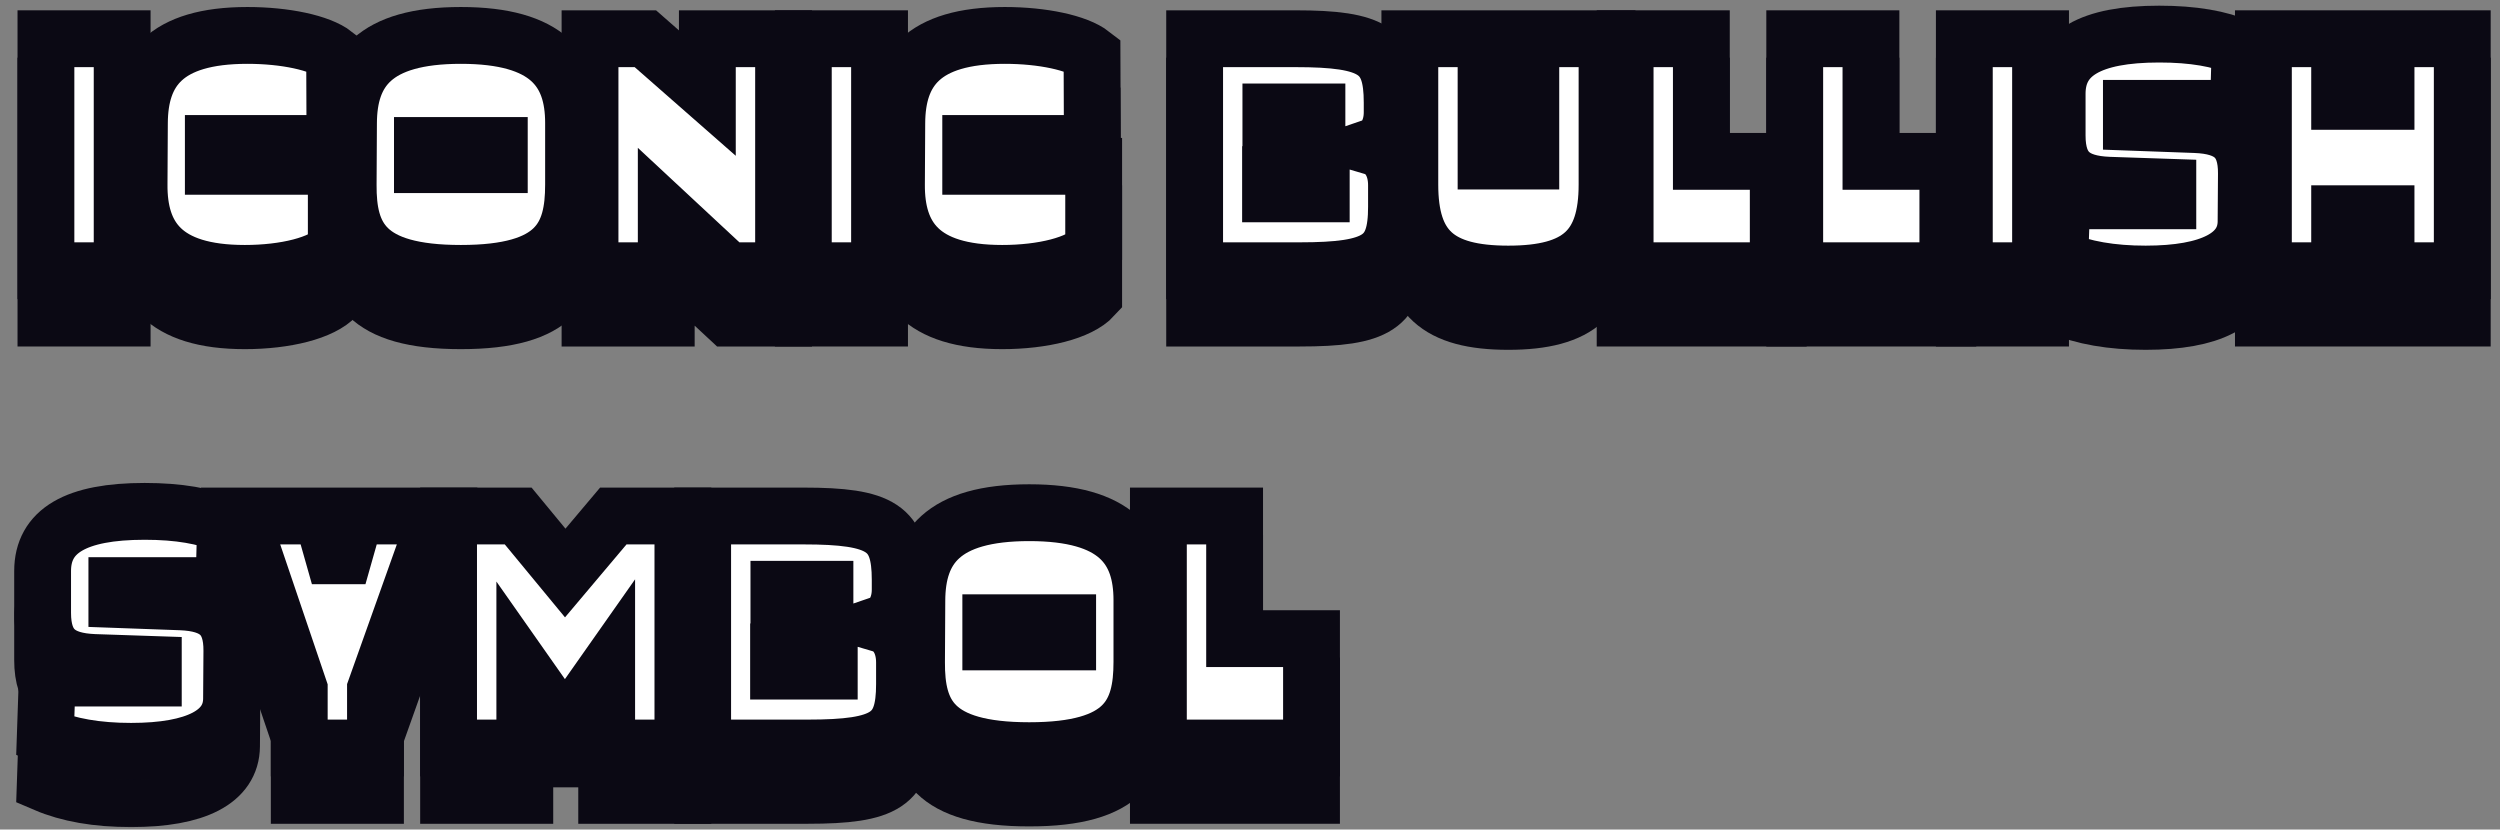
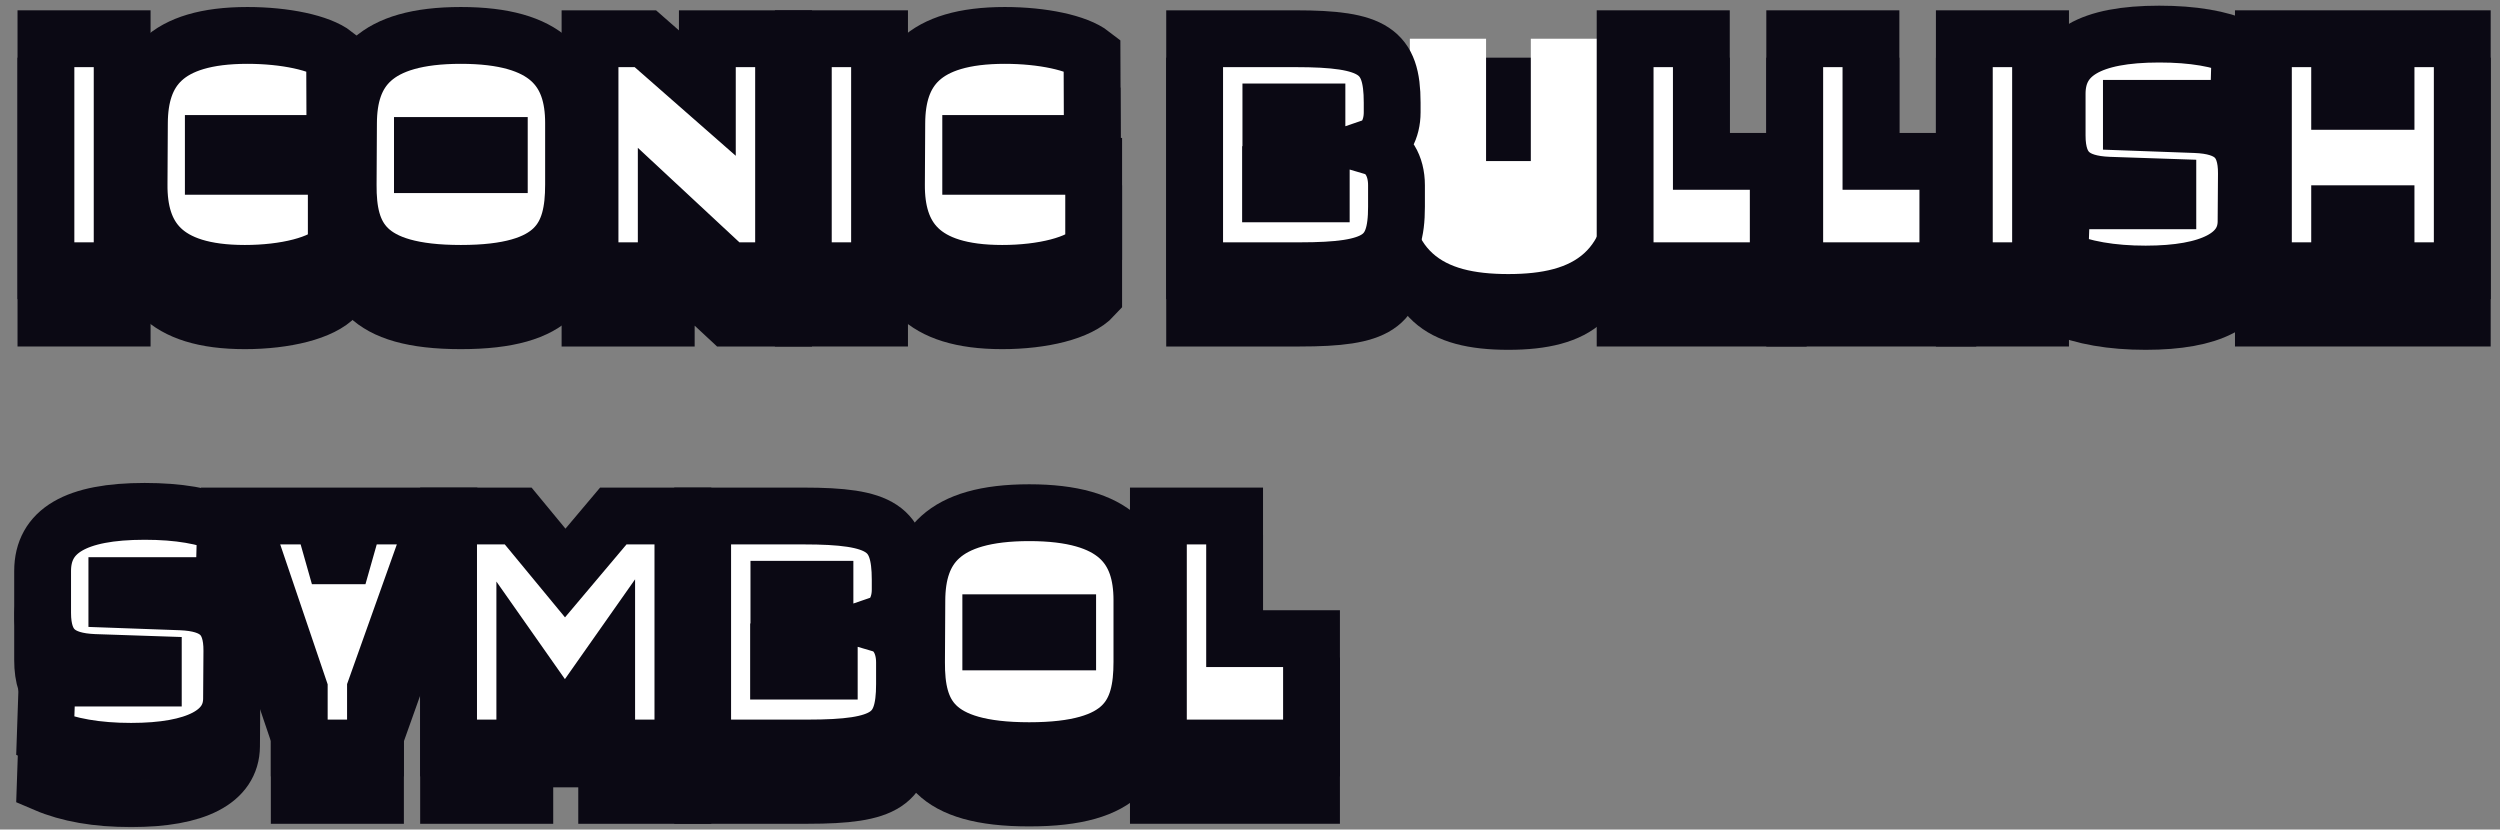
<svg xmlns="http://www.w3.org/2000/svg" width="220" height="73" viewBox="0 0 220 73" fill="none">
  <rect x="0" y="0" width="220" height="73" fill="#808080" stroke="none" />
  <mask id="path-1-outside-1_2039_71" maskUnits="userSpaceOnUse" x="0.75" y="4.167" width="219" height="69" fill="black">
    <rect fill="white" x="0.75" y="4.167" width="219" height="69" />
    <path d="M4.042 27.992V7.575H10.75V27.992H4.042Z" />
    <path d="M29.593 18.805V26.067C28.339 27.438 25.101 28.225 21.543 28.225C14.339 28.225 12.21 24.988 12.239 20.409L12.268 14.984C12.297 10.405 14.485 7.284 21.776 7.284C25.072 7.284 28.134 7.925 29.447 8.946L29.476 16.792H18.772V18.805H29.593Z" />
    <path d="M37.172 16.967V18.659H43.939V16.967H37.172ZM30.639 20.409L30.668 14.984C30.697 10.405 32.885 7.284 40.555 7.284C48.226 7.284 50.472 10.405 50.472 14.984V20.409C50.472 24.988 49.043 28.225 40.555 28.225C32.068 28.225 30.61 24.988 30.639 20.409Z" />
    <path d="M51.922 27.992V7.575H56.792L62.247 12.359V7.575H68.955V27.992H64.084L58.63 22.917V27.992H51.922Z" />
    <path d="M70.692 27.992V7.575H77.4V27.992H70.692Z" />
    <path d="M96.243 18.805V26.067C94.989 27.438 91.751 28.225 88.193 28.225C80.989 28.225 78.86 24.988 78.889 20.409L78.918 14.984C78.947 10.405 81.135 7.284 88.427 7.284C91.722 7.284 94.785 7.925 96.097 8.946L96.126 16.792H85.422V18.805H96.243Z" />
    <path d="M111.836 14.021V15.538H115.891V14.021H111.836ZM111.807 19.534V21.225H116.27V19.534H111.807ZM114.374 27.992H105.128V7.575H113.995C120.878 7.575 122.511 8.654 122.511 13.204V14.05C122.511 15.538 121.841 16.734 120.82 17.084C122.103 17.463 122.891 18.746 122.891 20.467V22.363C122.891 26.913 121.257 27.992 114.374 27.992Z" />
    <path d="M141.42 7.575V20.409C141.42 26.009 138.97 28.284 132.728 28.284C126.516 28.284 124.066 26.038 124.066 20.409V7.575H130.774V18.338H134.712V7.575H141.42Z" />
    <path d="M143.011 27.992V7.575H149.719V18.367H156.486V27.992H143.011Z" />
    <path d="M157.936 27.992V7.575H164.644V18.367H171.411V27.992H157.936Z" />
    <path d="M172.861 27.992V7.575H179.569V27.992H172.861Z" />
    <path d="M181.029 16.092V12.417C181.029 8.888 183.945 7.167 190.012 7.167C192.987 7.167 195.349 7.575 197.129 8.363L196.983 13.7H187.562V14.925L193.191 15.13C196.254 15.246 197.712 16.442 197.683 19.475L197.654 23.675C197.624 26.68 194.533 28.284 188.816 28.284C185.812 28.284 183.304 27.846 181.262 26.971L181.437 21.838H190.77V20.642L185.579 20.467C182.516 20.35 181.029 19.154 181.029 16.092Z" />
    <path d="M209.971 27.992V22.975H205.888V27.992H199.179V7.575H205.888V13.088H209.971V7.575H216.679V27.992H209.971Z" />
    <path d="M3.75 58.092V54.417C3.75 50.888 6.667 49.167 12.733 49.167C15.708 49.167 18.071 49.575 19.85 50.363L19.704 55.7H10.283V56.925L15.912 57.13C18.975 57.246 20.433 58.442 20.404 61.475L20.375 65.675C20.346 68.68 17.254 70.284 11.537 70.284C8.533 70.284 6.025 69.846 3.983 68.971L4.158 63.838H13.492V62.642L8.3 62.467C5.237 62.35 3.75 61.154 3.75 58.092Z" />
    <path d="M29.338 53.075H30.271L31.263 49.575H38.467L33.042 64.8V69.992H26.334V64.8L21.171 49.575H28.346L29.338 53.075Z" />
    <path d="M50.762 66.784H48.662L46.183 63.255V69.992H39.475V49.575H45.6L49.741 54.592L53.97 49.575H60.095V69.992H53.387V63.05L50.762 66.784Z" />
    <path d="M68.542 56.021V57.538H72.596V56.021H68.542ZM68.513 61.534V63.225H72.975V61.534H68.513ZM71.08 69.992H61.834V49.575H70.701C77.584 49.575 79.217 50.654 79.217 55.205V56.05C79.217 57.538 78.546 58.734 77.525 59.084C78.809 59.463 79.596 60.746 79.596 62.467V64.363C79.596 68.913 77.963 69.992 71.08 69.992Z" />
    <path d="M87.188 58.967V60.659H93.955V58.967H87.188ZM80.655 62.409L80.684 56.984C80.713 52.404 82.901 49.284 90.572 49.284C98.243 49.284 100.488 52.404 100.488 56.984V62.409C100.488 66.988 99.059 70.225 90.572 70.225C82.084 70.225 80.626 66.988 80.655 62.409Z" />
    <path d="M101.938 69.992V49.575H108.646V60.367H115.413V69.992H101.938Z" />
  </mask>
  <path d="M4.042 27.992V7.575H10.75V27.992H4.042Z" fill="#0B0914" />
  <path d="M29.593 18.805V26.067C28.339 27.438 25.101 28.225 21.543 28.225C14.339 28.225 12.21 24.988 12.239 20.409L12.268 14.984C12.297 10.405 14.485 7.284 21.776 7.284C25.072 7.284 28.134 7.925 29.447 8.946L29.476 16.792H18.772V18.805H29.593Z" fill="#0B0914" />
  <path d="M37.172 16.967V18.659H43.939V16.967H37.172ZM30.639 20.409L30.668 14.984C30.697 10.405 32.885 7.284 40.555 7.284C48.226 7.284 50.472 10.405 50.472 14.984V20.409C50.472 24.988 49.043 28.225 40.555 28.225C32.068 28.225 30.61 24.988 30.639 20.409Z" fill="#0B0914" />
  <path d="M51.922 27.992V7.575H56.792L62.247 12.359V7.575H68.955V27.992H64.084L58.63 22.917V27.992H51.922Z" fill="#0B0914" />
  <path d="M70.692 27.992V7.575H77.4V27.992H70.692Z" fill="#0B0914" />
  <path d="M96.243 18.805V26.067C94.989 27.438 91.751 28.225 88.193 28.225C80.989 28.225 78.86 24.988 78.889 20.409L78.918 14.984C78.947 10.405 81.135 7.284 88.427 7.284C91.722 7.284 94.785 7.925 96.097 8.946L96.126 16.792H85.422V18.805H96.243Z" fill="#0B0914" />
  <path d="M111.836 14.021V15.538H115.891V14.021H111.836ZM111.807 19.534V21.225H116.27V19.534H111.807ZM114.374 27.992H105.128V7.575H113.995C120.878 7.575 122.511 8.654 122.511 13.204V14.05C122.511 15.538 121.841 16.734 120.82 17.084C122.103 17.463 122.891 18.746 122.891 20.467V22.363C122.891 26.913 121.257 27.992 114.374 27.992Z" fill="#0B0914" />
  <path d="M141.42 7.575V20.409C141.42 26.009 138.97 28.284 132.728 28.284C126.516 28.284 124.066 26.038 124.066 20.409V7.575H130.774V18.338H134.712V7.575H141.42Z" fill="#0B0914" />
  <path d="M143.011 27.992V7.575H149.719V18.367H156.486V27.992H143.011Z" fill="#0B0914" />
  <path d="M157.936 27.992V7.575H164.644V18.367H171.411V27.992H157.936Z" fill="#0B0914" />
  <path d="M172.861 27.992V7.575H179.569V27.992H172.861Z" fill="#0B0914" />
  <path d="M181.029 16.092V12.417C181.029 8.888 183.945 7.167 190.012 7.167C192.987 7.167 195.349 7.575 197.129 8.363L196.983 13.7H187.562V14.925L193.191 15.13C196.254 15.246 197.712 16.442 197.683 19.475L197.654 23.675C197.624 26.68 194.533 28.284 188.816 28.284C185.812 28.284 183.304 27.846 181.262 26.971L181.437 21.838H190.77V20.642L185.579 20.467C182.516 20.35 181.029 19.154 181.029 16.092Z" fill="#0B0914" />
  <path d="M209.971 27.992V22.975H205.888V27.992H199.179V7.575H205.888V13.088H209.971V7.575H216.679V27.992H209.971Z" fill="#0B0914" />
  <path d="M3.75 58.092V54.417C3.75 50.888 6.667 49.167 12.733 49.167C15.708 49.167 18.071 49.575 19.85 50.363L19.704 55.7H10.283V56.925L15.912 57.13C18.975 57.246 20.433 58.442 20.404 61.475L20.375 65.675C20.346 68.68 17.254 70.284 11.537 70.284C8.533 70.284 6.025 69.846 3.983 68.971L4.158 63.838H13.492V62.642L8.3 62.467C5.237 62.35 3.75 61.154 3.75 58.092Z" fill="#0B0914" />
  <path d="M29.338 53.075H30.271L31.263 49.575H38.467L33.042 64.8V69.992H26.334V64.8L21.171 49.575H28.346L29.338 53.075Z" fill="#0B0914" />
  <path d="M50.762 66.784H48.662L46.183 63.255V69.992H39.475V49.575H45.6L49.741 54.592L53.97 49.575H60.095V69.992H53.387V63.05L50.762 66.784Z" fill="#0B0914" />
  <path d="M68.542 56.021V57.538H72.596V56.021H68.542ZM68.513 61.534V63.225H72.975V61.534H68.513ZM71.08 69.992H61.834V49.575H70.701C77.584 49.575 79.217 50.654 79.217 55.205V56.05C79.217 57.538 78.546 58.734 77.525 59.084C78.809 59.463 79.596 60.746 79.596 62.467V64.363C79.596 68.913 77.963 69.992 71.08 69.992Z" fill="#0B0914" />
  <path d="M87.188 58.967V60.659H93.955V58.967H87.188ZM80.655 62.409L80.684 56.984C80.713 52.404 82.901 49.284 90.572 49.284C98.243 49.284 100.488 52.404 100.488 56.984V62.409C100.488 66.988 99.059 70.225 90.572 70.225C82.084 70.225 80.626 66.988 80.655 62.409Z" fill="#0B0914" />
  <path d="M101.938 69.992V49.575H108.646V60.367H115.413V69.992H101.938Z" fill="#0B0914" />
  <path d="M4.042 27.992V7.575H10.75V27.992H4.042Z" stroke="#0B0914" stroke-width="5" mask="url(#path-1-outside-1_2039_71)" />
  <path d="M29.593 18.805V26.067C28.339 27.438 25.101 28.225 21.543 28.225C14.339 28.225 12.21 24.988 12.239 20.409L12.268 14.984C12.297 10.405 14.485 7.284 21.776 7.284C25.072 7.284 28.134 7.925 29.447 8.946L29.476 16.792H18.772V18.805H29.593Z" stroke="#0B0914" stroke-width="5" mask="url(#path-1-outside-1_2039_71)" />
  <path d="M37.172 16.967V18.659H43.939V16.967H37.172ZM30.639 20.409L30.668 14.984C30.697 10.405 32.885 7.284 40.555 7.284C48.226 7.284 50.472 10.405 50.472 14.984V20.409C50.472 24.988 49.043 28.225 40.555 28.225C32.068 28.225 30.61 24.988 30.639 20.409Z" stroke="#0B0914" stroke-width="5" mask="url(#path-1-outside-1_2039_71)" />
  <path d="M51.922 27.992V7.575H56.792L62.247 12.359V7.575H68.955V27.992H64.084L58.63 22.917V27.992H51.922Z" stroke="#0B0914" stroke-width="5" mask="url(#path-1-outside-1_2039_71)" />
  <path d="M70.692 27.992V7.575H77.4V27.992H70.692Z" stroke="#0B0914" stroke-width="5" mask="url(#path-1-outside-1_2039_71)" />
  <path d="M96.243 18.805V26.067C94.989 27.438 91.751 28.225 88.193 28.225C80.989 28.225 78.86 24.988 78.889 20.409L78.918 14.984C78.947 10.405 81.135 7.284 88.427 7.284C91.722 7.284 94.785 7.925 96.097 8.946L96.126 16.792H85.422V18.805H96.243Z" stroke="#0B0914" stroke-width="5" mask="url(#path-1-outside-1_2039_71)" />
  <path d="M111.836 14.021V15.538H115.891V14.021H111.836ZM111.807 19.534V21.225H116.27V19.534H111.807ZM114.374 27.992H105.128V7.575H113.995C120.878 7.575 122.511 8.654 122.511 13.204V14.05C122.511 15.538 121.841 16.734 120.82 17.084C122.103 17.463 122.891 18.746 122.891 20.467V22.363C122.891 26.913 121.257 27.992 114.374 27.992Z" stroke="#0B0914" stroke-width="5" mask="url(#path-1-outside-1_2039_71)" />
  <path d="M141.42 7.575V20.409C141.42 26.009 138.97 28.284 132.728 28.284C126.516 28.284 124.066 26.038 124.066 20.409V7.575H130.774V18.338H134.712V7.575H141.42Z" stroke="#0B0914" stroke-width="5" mask="url(#path-1-outside-1_2039_71)" />
  <path d="M143.011 27.992V7.575H149.719V18.367H156.486V27.992H143.011Z" stroke="#0B0914" stroke-width="5" mask="url(#path-1-outside-1_2039_71)" />
  <path d="M157.936 27.992V7.575H164.644V18.367H171.411V27.992H157.936Z" stroke="#0B0914" stroke-width="5" mask="url(#path-1-outside-1_2039_71)" />
  <path d="M172.861 27.992V7.575H179.569V27.992H172.861Z" stroke="#0B0914" stroke-width="5" mask="url(#path-1-outside-1_2039_71)" />
  <path d="M181.029 16.092V12.417C181.029 8.888 183.945 7.167 190.012 7.167C192.987 7.167 195.349 7.575 197.129 8.363L196.983 13.7H187.562V14.925L193.191 15.13C196.254 15.246 197.712 16.442 197.683 19.475L197.654 23.675C197.624 26.68 194.533 28.284 188.816 28.284C185.812 28.284 183.304 27.846 181.262 26.971L181.437 21.838H190.77V20.642L185.579 20.467C182.516 20.35 181.029 19.154 181.029 16.092Z" stroke="#0B0914" stroke-width="5" mask="url(#path-1-outside-1_2039_71)" />
  <path d="M209.971 27.992V22.975H205.888V27.992H199.179V7.575H205.888V13.088H209.971V7.575H216.679V27.992H209.971Z" stroke="#0B0914" stroke-width="5" mask="url(#path-1-outside-1_2039_71)" />
  <path d="M3.75 58.092V54.417C3.75 50.888 6.667 49.167 12.733 49.167C15.708 49.167 18.071 49.575 19.85 50.363L19.704 55.7H10.283V56.925L15.912 57.13C18.975 57.246 20.433 58.442 20.404 61.475L20.375 65.675C20.346 68.68 17.254 70.284 11.537 70.284C8.533 70.284 6.025 69.846 3.983 68.971L4.158 63.838H13.492V62.642L8.3 62.467C5.237 62.35 3.75 61.154 3.75 58.092Z" stroke="#0B0914" stroke-width="5" mask="url(#path-1-outside-1_2039_71)" />
  <path d="M29.338 53.075H30.271L31.263 49.575H38.467L33.042 64.8V69.992H26.334V64.8L21.171 49.575H28.346L29.338 53.075Z" stroke="#0B0914" stroke-width="5" mask="url(#path-1-outside-1_2039_71)" />
  <path d="M50.762 66.784H48.662L46.183 63.255V69.992H39.475V49.575H45.6L49.741 54.592L53.97 49.575H60.095V69.992H53.387V63.05L50.762 66.784Z" stroke="#0B0914" stroke-width="5" mask="url(#path-1-outside-1_2039_71)" />
  <path d="M68.542 56.021V57.538H72.596V56.021H68.542ZM68.513 61.534V63.225H72.975V61.534H68.513ZM71.08 69.992H61.834V49.575H70.701C77.584 49.575 79.217 50.654 79.217 55.205V56.05C79.217 57.538 78.546 58.734 77.525 59.084C78.809 59.463 79.596 60.746 79.596 62.467V64.363C79.596 68.913 77.963 69.992 71.08 69.992Z" stroke="#0B0914" stroke-width="5" mask="url(#path-1-outside-1_2039_71)" />
  <path d="M87.188 58.967V60.659H93.955V58.967H87.188ZM80.655 62.409L80.684 56.984C80.713 52.404 82.901 49.284 90.572 49.284C98.243 49.284 100.488 52.404 100.488 56.984V62.409C100.488 66.988 99.059 70.225 90.572 70.225C82.084 70.225 80.626 66.988 80.655 62.409Z" stroke="#0B0914" stroke-width="5" mask="url(#path-1-outside-1_2039_71)" />
  <path d="M101.938 69.992V49.575H108.646V60.367H115.413V69.992H101.938Z" stroke="#0B0914" stroke-width="5" mask="url(#path-1-outside-1_2039_71)" />
  <mask id="path-2-outside-2_2039_71" maskUnits="userSpaceOnUse" x="0.75" y="0" width="219" height="69" fill="black">
    <rect fill="white" x="0.75" width="219" height="69" />
-     <path d="M4.042 23.825V3.408H10.75V23.825H4.042Z" />
    <path d="M29.593 14.637V21.9C28.339 23.271 25.101 24.058 21.543 24.058C14.339 24.058 12.21 20.821 12.239 16.242L12.268 10.817C12.297 6.237 14.485 3.117 21.776 3.117C25.072 3.117 28.134 3.758 29.447 4.779L29.476 12.625H18.772V14.637H29.593Z" />
    <path d="M37.172 12.8V14.492H43.939V12.8H37.172ZM30.639 16.242L30.668 10.817C30.697 6.237 32.885 3.117 40.555 3.117C48.226 3.117 50.472 6.237 50.472 10.817V16.242C50.472 20.821 49.043 24.058 40.555 24.058C32.068 24.058 30.61 20.821 30.639 16.242Z" />
    <path d="M51.922 23.825V3.408H56.792L62.247 8.192V3.408H68.955V23.825H64.084L58.63 18.75V23.825H51.922Z" />
    <path d="M70.692 23.825V3.408H77.4V23.825H70.692Z" />
    <path d="M96.243 14.637V21.9C94.989 23.271 91.751 24.058 88.193 24.058C80.989 24.058 78.86 20.821 78.889 16.242L78.918 10.817C78.947 6.237 81.135 3.117 88.427 3.117C91.722 3.117 94.785 3.758 96.097 4.779L96.126 12.625H85.422V14.637H96.243Z" />
    <path d="M111.836 9.854V11.371H115.891V9.854H111.836ZM111.807 15.367V17.058H116.27V15.367H111.807ZM114.374 23.825H105.128V3.408H113.995C120.878 3.408 122.511 4.487 122.511 9.037V9.883C122.511 11.371 121.841 12.567 120.82 12.917C122.103 13.296 122.891 14.579 122.891 16.3V18.196C122.891 22.746 121.257 23.825 114.374 23.825Z" />
    <path d="M141.42 3.408V16.242C141.42 21.842 138.97 24.117 132.728 24.117C126.516 24.117 124.066 21.871 124.066 16.242V3.408H130.774V14.171H134.712V3.408H141.42Z" />
    <path d="M143.011 23.825V3.408H149.719V14.2H156.486V23.825H143.011Z" />
    <path d="M157.936 23.825V3.408H164.644V14.2H171.411V23.825H157.936Z" />
    <path d="M172.861 23.825V3.408H179.569V23.825H172.861Z" />
    <path d="M181.029 11.925V8.25C181.029 4.721 183.945 3 190.012 3C192.987 3 195.349 3.408 197.129 4.196L196.983 9.533H187.562V10.758L193.191 10.963C196.254 11.079 197.712 12.275 197.683 15.308L197.654 19.508C197.624 22.512 194.533 24.117 188.816 24.117C185.812 24.117 183.304 23.679 181.262 22.804L181.437 17.671H190.77V16.475L185.579 16.3C182.516 16.183 181.029 14.988 181.029 11.925Z" />
    <path d="M209.971 23.825V18.808H205.888V23.825H199.179V3.408H205.888V8.921H209.971V3.408H216.679V23.825H209.971Z" />
    <path d="M3.75 53.925V50.25C3.75 46.721 6.667 45 12.733 45C15.708 45 18.071 45.408 19.85 46.196L19.704 51.533H10.283V52.758L15.912 52.962C18.975 53.079 20.433 54.275 20.404 57.308L20.375 61.508C20.346 64.513 17.254 66.117 11.537 66.117C8.533 66.117 6.025 65.679 3.983 64.804L4.158 59.671H13.492V58.475L8.3 58.3C5.237 58.183 3.75 56.987 3.75 53.925Z" />
    <path d="M29.338 48.908H30.271L31.263 45.408H38.467L33.042 60.633V65.825H26.334V60.633L21.171 45.408H28.346L29.338 48.908Z" />
    <path d="M50.762 62.617H48.662L46.183 59.087V65.825H39.475V45.408H45.6L49.741 50.425L53.97 45.408H60.095V65.825H53.387V58.883L50.762 62.617Z" />
    <path d="M68.542 51.854V53.371H72.596V51.854H68.542ZM68.513 57.367V59.058H72.975V57.367H68.513ZM71.08 65.825H61.834V45.408H70.701C77.584 45.408 79.217 46.487 79.217 51.038V51.883C79.217 53.371 78.546 54.567 77.525 54.917C78.809 55.296 79.596 56.579 79.596 58.3V60.196C79.596 64.746 77.963 65.825 71.08 65.825Z" />
    <path d="M87.188 54.8V56.492H93.955V54.8H87.188ZM80.655 58.242L80.684 52.817C80.713 48.237 82.901 45.117 90.572 45.117C98.243 45.117 100.488 48.237 100.488 52.817V58.242C100.488 62.821 99.059 66.058 90.572 66.058C82.084 66.058 80.626 62.821 80.655 58.242Z" />
    <path d="M101.938 65.825V45.408H108.646V56.2H115.413V65.825H101.938Z" />
  </mask>
  <path d="M4.042 23.825V3.408H10.75V23.825H4.042Z" fill="white" />
  <path d="M29.593 14.637V21.9C28.339 23.271 25.101 24.058 21.543 24.058C14.339 24.058 12.21 20.821 12.239 16.242L12.268 10.817C12.297 6.237 14.485 3.117 21.776 3.117C25.072 3.117 28.134 3.758 29.447 4.779L29.476 12.625H18.772V14.637H29.593Z" fill="white" />
  <path d="M37.172 12.8V14.492H43.939V12.8H37.172ZM30.639 16.242L30.668 10.817C30.697 6.237 32.885 3.117 40.555 3.117C48.226 3.117 50.472 6.237 50.472 10.817V16.242C50.472 20.821 49.043 24.058 40.555 24.058C32.068 24.058 30.61 20.821 30.639 16.242Z" fill="white" />
  <path d="M51.922 23.825V3.408H56.792L62.247 8.192V3.408H68.955V23.825H64.084L58.63 18.75V23.825H51.922Z" fill="white" />
  <path d="M70.692 23.825V3.408H77.4V23.825H70.692Z" fill="white" />
  <path d="M96.243 14.637V21.9C94.989 23.271 91.751 24.058 88.193 24.058C80.989 24.058 78.86 20.821 78.889 16.242L78.918 10.817C78.947 6.237 81.135 3.117 88.427 3.117C91.722 3.117 94.785 3.758 96.097 4.779L96.126 12.625H85.422V14.637H96.243Z" fill="white" />
  <path d="M111.836 9.854V11.371H115.891V9.854H111.836ZM111.807 15.367V17.058H116.27V15.367H111.807ZM114.374 23.825H105.128V3.408H113.995C120.878 3.408 122.511 4.487 122.511 9.037V9.883C122.511 11.371 121.841 12.567 120.82 12.917C122.103 13.296 122.891 14.579 122.891 16.3V18.196C122.891 22.746 121.257 23.825 114.374 23.825Z" fill="white" />
  <path d="M141.42 3.408V16.242C141.42 21.842 138.97 24.117 132.728 24.117C126.516 24.117 124.066 21.871 124.066 16.242V3.408H130.774V14.171H134.712V3.408H141.42Z" fill="white" />
  <path d="M143.011 23.825V3.408H149.719V14.2H156.486V23.825H143.011Z" fill="white" />
  <path d="M157.936 23.825V3.408H164.644V14.2H171.411V23.825H157.936Z" fill="white" />
  <path d="M172.861 23.825V3.408H179.569V23.825H172.861Z" fill="white" />
  <path d="M181.029 11.925V8.25C181.029 4.721 183.945 3 190.012 3C192.987 3 195.349 3.408 197.129 4.196L196.983 9.533H187.562V10.758L193.191 10.963C196.254 11.079 197.712 12.275 197.683 15.308L197.654 19.508C197.624 22.512 194.533 24.117 188.816 24.117C185.812 24.117 183.304 23.679 181.262 22.804L181.437 17.671H190.77V16.475L185.579 16.3C182.516 16.183 181.029 14.988 181.029 11.925Z" fill="white" />
  <path d="M209.971 23.825V18.808H205.888V23.825H199.179V3.408H205.888V8.921H209.971V3.408H216.679V23.825H209.971Z" fill="white" />
  <path d="M3.75 53.925V50.25C3.75 46.721 6.667 45 12.733 45C15.708 45 18.071 45.408 19.85 46.196L19.704 51.533H10.283V52.758L15.912 52.962C18.975 53.079 20.433 54.275 20.404 57.308L20.375 61.508C20.346 64.513 17.254 66.117 11.537 66.117C8.533 66.117 6.025 65.679 3.983 64.804L4.158 59.671H13.492V58.475L8.3 58.3C5.237 58.183 3.75 56.987 3.75 53.925Z" fill="white" />
  <path d="M29.338 48.908H30.271L31.263 45.408H38.467L33.042 60.633V65.825H26.334V60.633L21.171 45.408H28.346L29.338 48.908Z" fill="white" />
  <path d="M50.762 62.617H48.662L46.183 59.087V65.825H39.475V45.408H45.6L49.741 50.425L53.97 45.408H60.095V65.825H53.387V58.883L50.762 62.617Z" fill="white" />
  <path d="M68.542 51.854V53.371H72.596V51.854H68.542ZM68.513 57.367V59.058H72.975V57.367H68.513ZM71.08 65.825H61.834V45.408H70.701C77.584 45.408 79.217 46.487 79.217 51.038V51.883C79.217 53.371 78.546 54.567 77.525 54.917C78.809 55.296 79.596 56.579 79.596 58.3V60.196C79.596 64.746 77.963 65.825 71.08 65.825Z" fill="white" />
  <path d="M87.188 54.8V56.492H93.955V54.8H87.188ZM80.655 58.242L80.684 52.817C80.713 48.237 82.901 45.117 90.572 45.117C98.243 45.117 100.488 48.237 100.488 52.817V58.242C100.488 62.821 99.059 66.058 90.572 66.058C82.084 66.058 80.626 62.821 80.655 58.242Z" fill="white" />
  <path d="M101.938 65.825V45.408H108.646V56.2H115.413V65.825H101.938Z" fill="white" />
  <path d="M4.042 23.825V3.408H10.75V23.825H4.042Z" stroke="#0B0914" stroke-width="5" mask="url(#path-2-outside-2_2039_71)" />
  <path d="M29.593 14.637V21.9C28.339 23.271 25.101 24.058 21.543 24.058C14.339 24.058 12.21 20.821 12.239 16.242L12.268 10.817C12.297 6.237 14.485 3.117 21.776 3.117C25.072 3.117 28.134 3.758 29.447 4.779L29.476 12.625H18.772V14.637H29.593Z" stroke="#0B0914" stroke-width="5" mask="url(#path-2-outside-2_2039_71)" />
  <path d="M37.172 12.8V14.492H43.939V12.8H37.172ZM30.639 16.242L30.668 10.817C30.697 6.237 32.885 3.117 40.555 3.117C48.226 3.117 50.472 6.237 50.472 10.817V16.242C50.472 20.821 49.043 24.058 40.555 24.058C32.068 24.058 30.61 20.821 30.639 16.242Z" stroke="#0B0914" stroke-width="5" mask="url(#path-2-outside-2_2039_71)" />
  <path d="M51.922 23.825V3.408H56.792L62.247 8.192V3.408H68.955V23.825H64.084L58.63 18.75V23.825H51.922Z" stroke="#0B0914" stroke-width="5" mask="url(#path-2-outside-2_2039_71)" />
  <path d="M70.692 23.825V3.408H77.4V23.825H70.692Z" stroke="#0B0914" stroke-width="5" mask="url(#path-2-outside-2_2039_71)" />
  <path d="M96.243 14.637V21.9C94.989 23.271 91.751 24.058 88.193 24.058C80.989 24.058 78.86 20.821 78.889 16.242L78.918 10.817C78.947 6.237 81.135 3.117 88.427 3.117C91.722 3.117 94.785 3.758 96.097 4.779L96.126 12.625H85.422V14.637H96.243Z" stroke="#0B0914" stroke-width="5" mask="url(#path-2-outside-2_2039_71)" />
  <path d="M111.836 9.854V11.371H115.891V9.854H111.836ZM111.807 15.367V17.058H116.27V15.367H111.807ZM114.374 23.825H105.128V3.408H113.995C120.878 3.408 122.511 4.487 122.511 9.037V9.883C122.511 11.371 121.841 12.567 120.82 12.917C122.103 13.296 122.891 14.579 122.891 16.3V18.196C122.891 22.746 121.257 23.825 114.374 23.825Z" stroke="#0B0914" stroke-width="5" mask="url(#path-2-outside-2_2039_71)" />
-   <path d="M141.42 3.408V16.242C141.42 21.842 138.97 24.117 132.728 24.117C126.516 24.117 124.066 21.871 124.066 16.242V3.408H130.774V14.171H134.712V3.408H141.42Z" stroke="#0B0914" stroke-width="5" mask="url(#path-2-outside-2_2039_71)" />
  <path d="M143.011 23.825V3.408H149.719V14.2H156.486V23.825H143.011Z" stroke="#0B0914" stroke-width="5" mask="url(#path-2-outside-2_2039_71)" />
  <path d="M157.936 23.825V3.408H164.644V14.2H171.411V23.825H157.936Z" stroke="#0B0914" stroke-width="5" mask="url(#path-2-outside-2_2039_71)" />
  <path d="M172.861 23.825V3.408H179.569V23.825H172.861Z" stroke="#0B0914" stroke-width="5" mask="url(#path-2-outside-2_2039_71)" />
  <path d="M181.029 11.925V8.25C181.029 4.721 183.945 3 190.012 3C192.987 3 195.349 3.408 197.129 4.196L196.983 9.533H187.562V10.758L193.191 10.963C196.254 11.079 197.712 12.275 197.683 15.308L197.654 19.508C197.624 22.512 194.533 24.117 188.816 24.117C185.812 24.117 183.304 23.679 181.262 22.804L181.437 17.671H190.77V16.475L185.579 16.3C182.516 16.183 181.029 14.988 181.029 11.925Z" stroke="#0B0914" stroke-width="5" mask="url(#path-2-outside-2_2039_71)" />
  <path d="M209.971 23.825V18.808H205.888V23.825H199.179V3.408H205.888V8.921H209.971V3.408H216.679V23.825H209.971Z" stroke="#0B0914" stroke-width="5" mask="url(#path-2-outside-2_2039_71)" />
  <path d="M3.75 53.925V50.25C3.75 46.721 6.667 45 12.733 45C15.708 45 18.071 45.408 19.85 46.196L19.704 51.533H10.283V52.758L15.912 52.962C18.975 53.079 20.433 54.275 20.404 57.308L20.375 61.508C20.346 64.513 17.254 66.117 11.537 66.117C8.533 66.117 6.025 65.679 3.983 64.804L4.158 59.671H13.492V58.475L8.3 58.3C5.237 58.183 3.75 56.987 3.75 53.925Z" stroke="#0B0914" stroke-width="5" mask="url(#path-2-outside-2_2039_71)" />
  <path d="M29.338 48.908H30.271L31.263 45.408H38.467L33.042 60.633V65.825H26.334V60.633L21.171 45.408H28.346L29.338 48.908Z" stroke="#0B0914" stroke-width="5" mask="url(#path-2-outside-2_2039_71)" />
  <path d="M50.762 62.617H48.662L46.183 59.087V65.825H39.475V45.408H45.6L49.741 50.425L53.97 45.408H60.095V65.825H53.387V58.883L50.762 62.617Z" stroke="#0B0914" stroke-width="5" mask="url(#path-2-outside-2_2039_71)" />
  <path d="M68.542 51.854V53.371H72.596V51.854H68.542ZM68.513 57.367V59.058H72.975V57.367H68.513ZM71.08 65.825H61.834V45.408H70.701C77.584 45.408 79.217 46.487 79.217 51.038V51.883C79.217 53.371 78.546 54.567 77.525 54.917C78.809 55.296 79.596 56.579 79.596 58.3V60.196C79.596 64.746 77.963 65.825 71.08 65.825Z" stroke="#0B0914" stroke-width="5" mask="url(#path-2-outside-2_2039_71)" />
  <path d="M87.188 54.8V56.492H93.955V54.8H87.188ZM80.655 58.242L80.684 52.817C80.713 48.237 82.901 45.117 90.572 45.117C98.243 45.117 100.488 48.237 100.488 52.817V58.242C100.488 62.821 99.059 66.058 90.572 66.058C82.084 66.058 80.626 62.821 80.655 58.242Z" stroke="#0B0914" stroke-width="5" mask="url(#path-2-outside-2_2039_71)" />
  <path d="M101.938 65.825V45.408H108.646V56.2H115.413V65.825H101.938Z" stroke="#0B0914" stroke-width="5" mask="url(#path-2-outside-2_2039_71)" />
</svg>